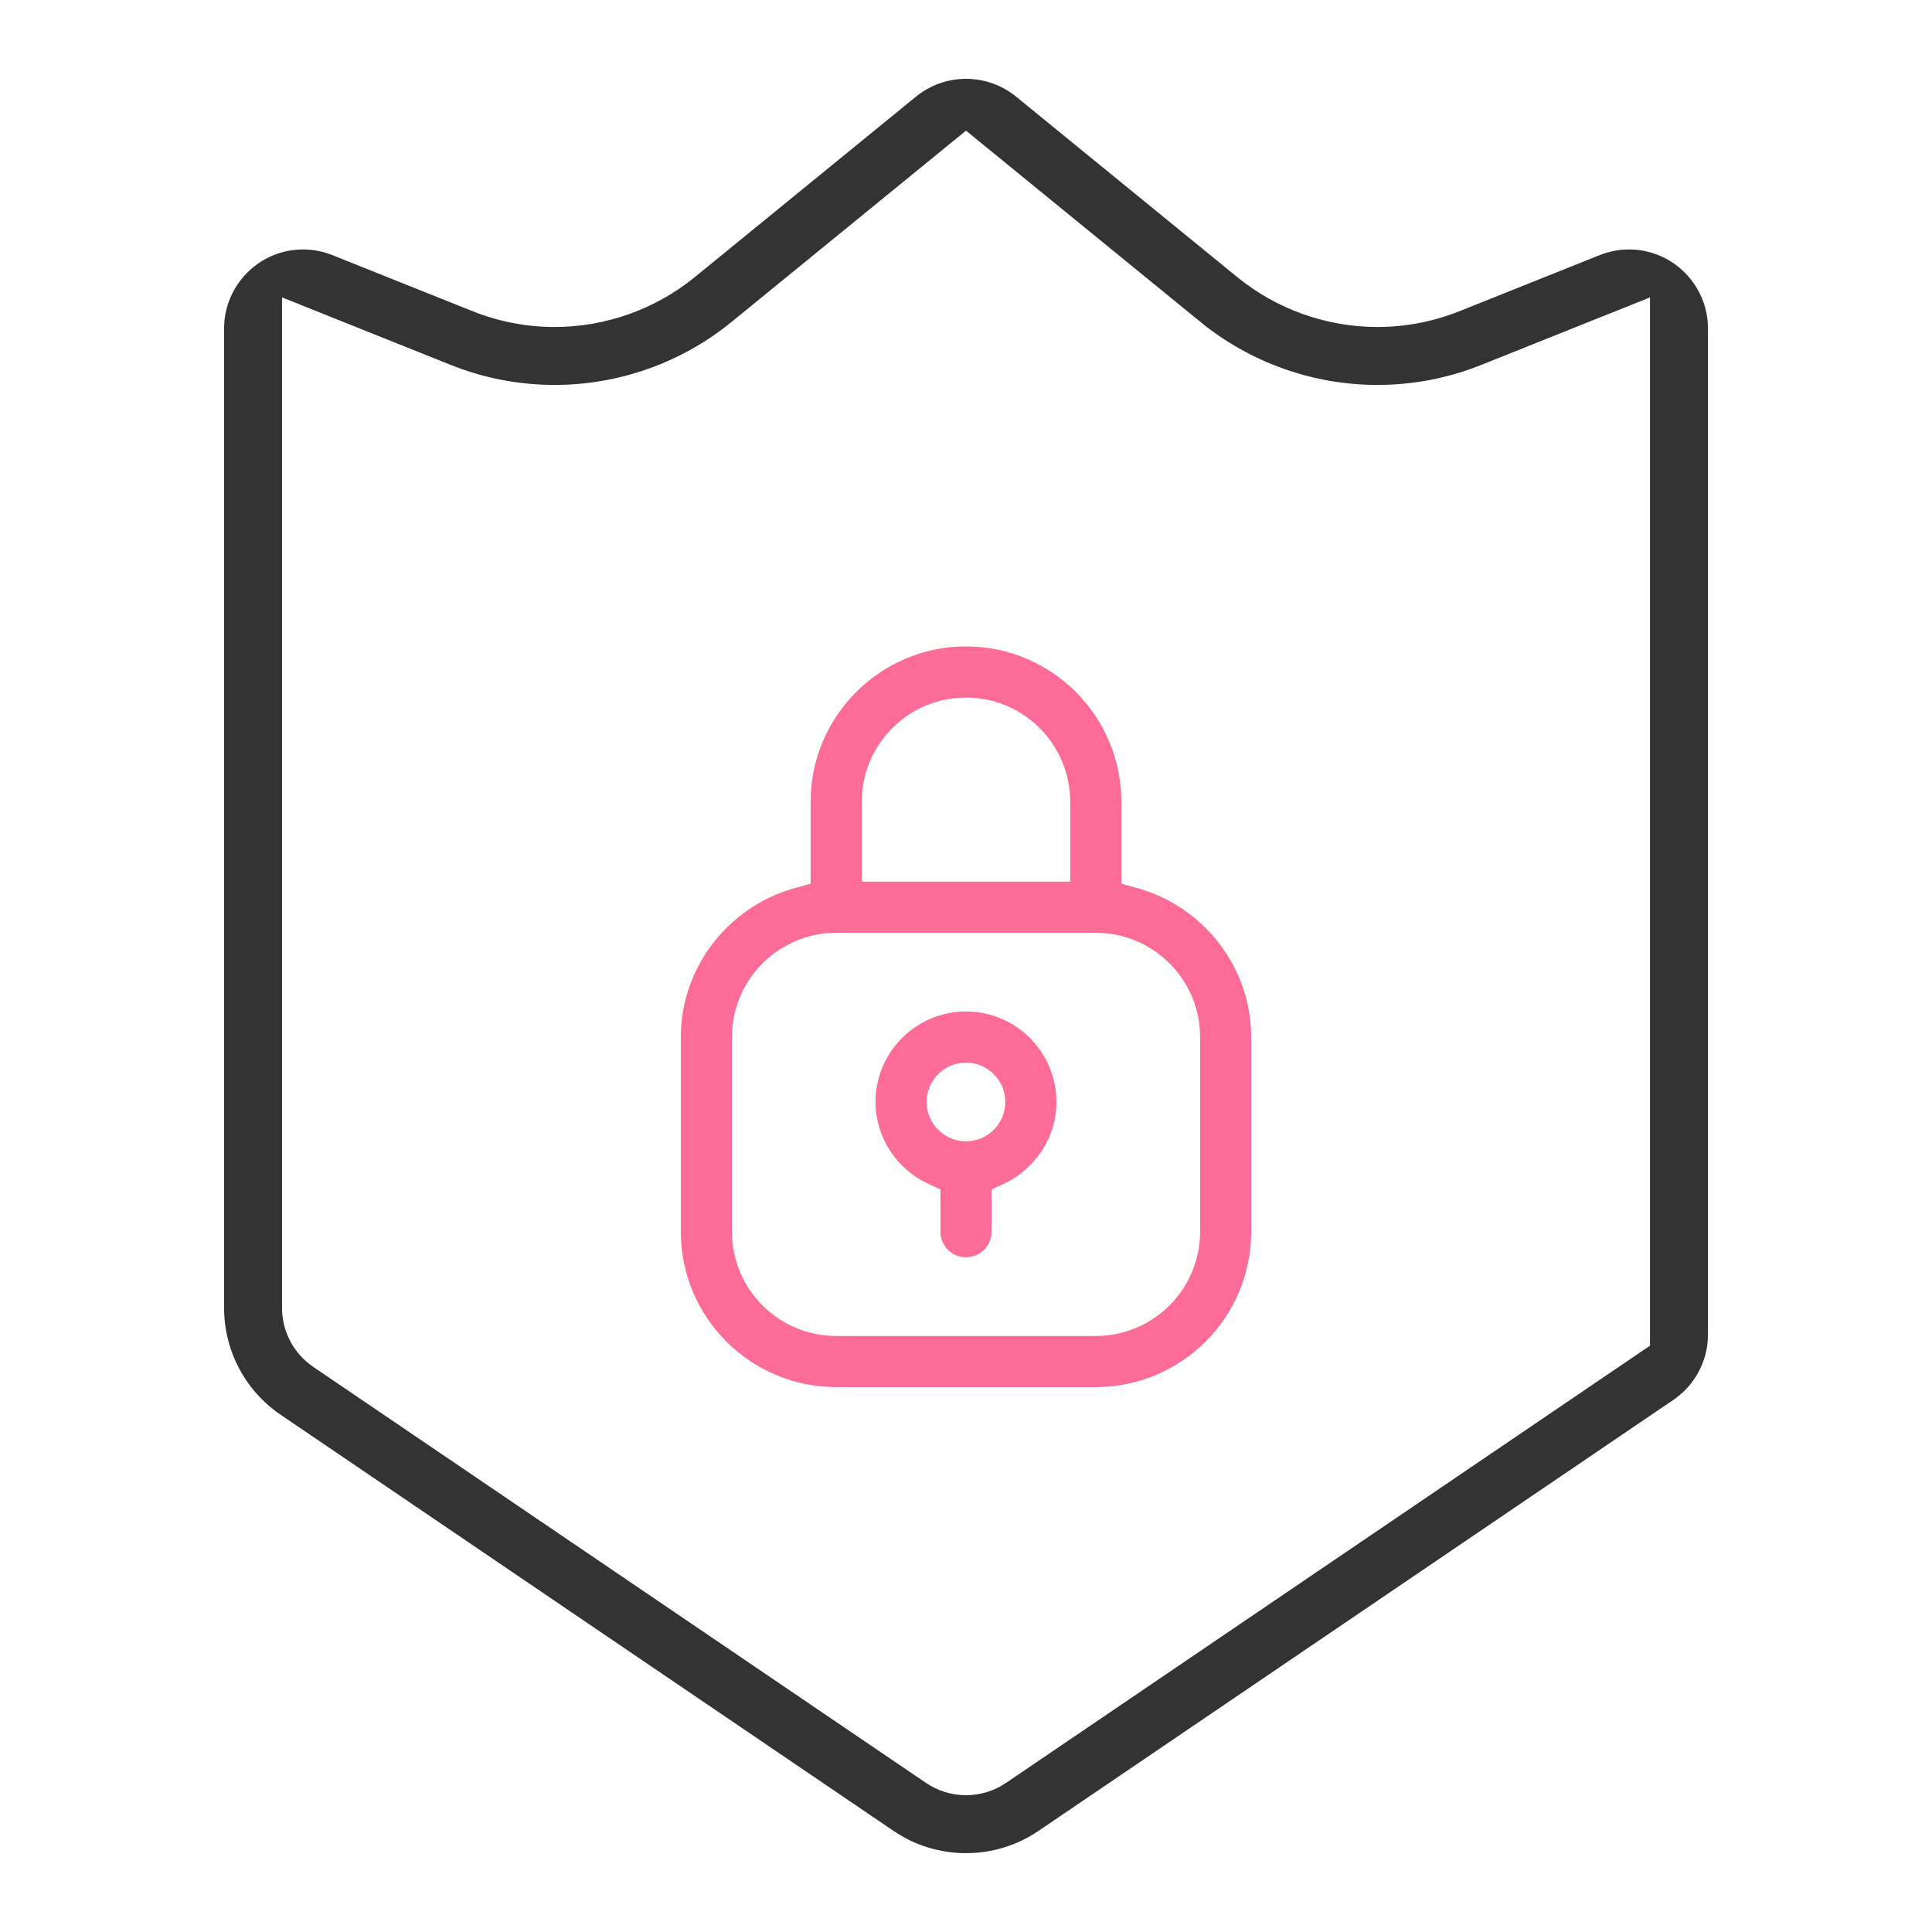
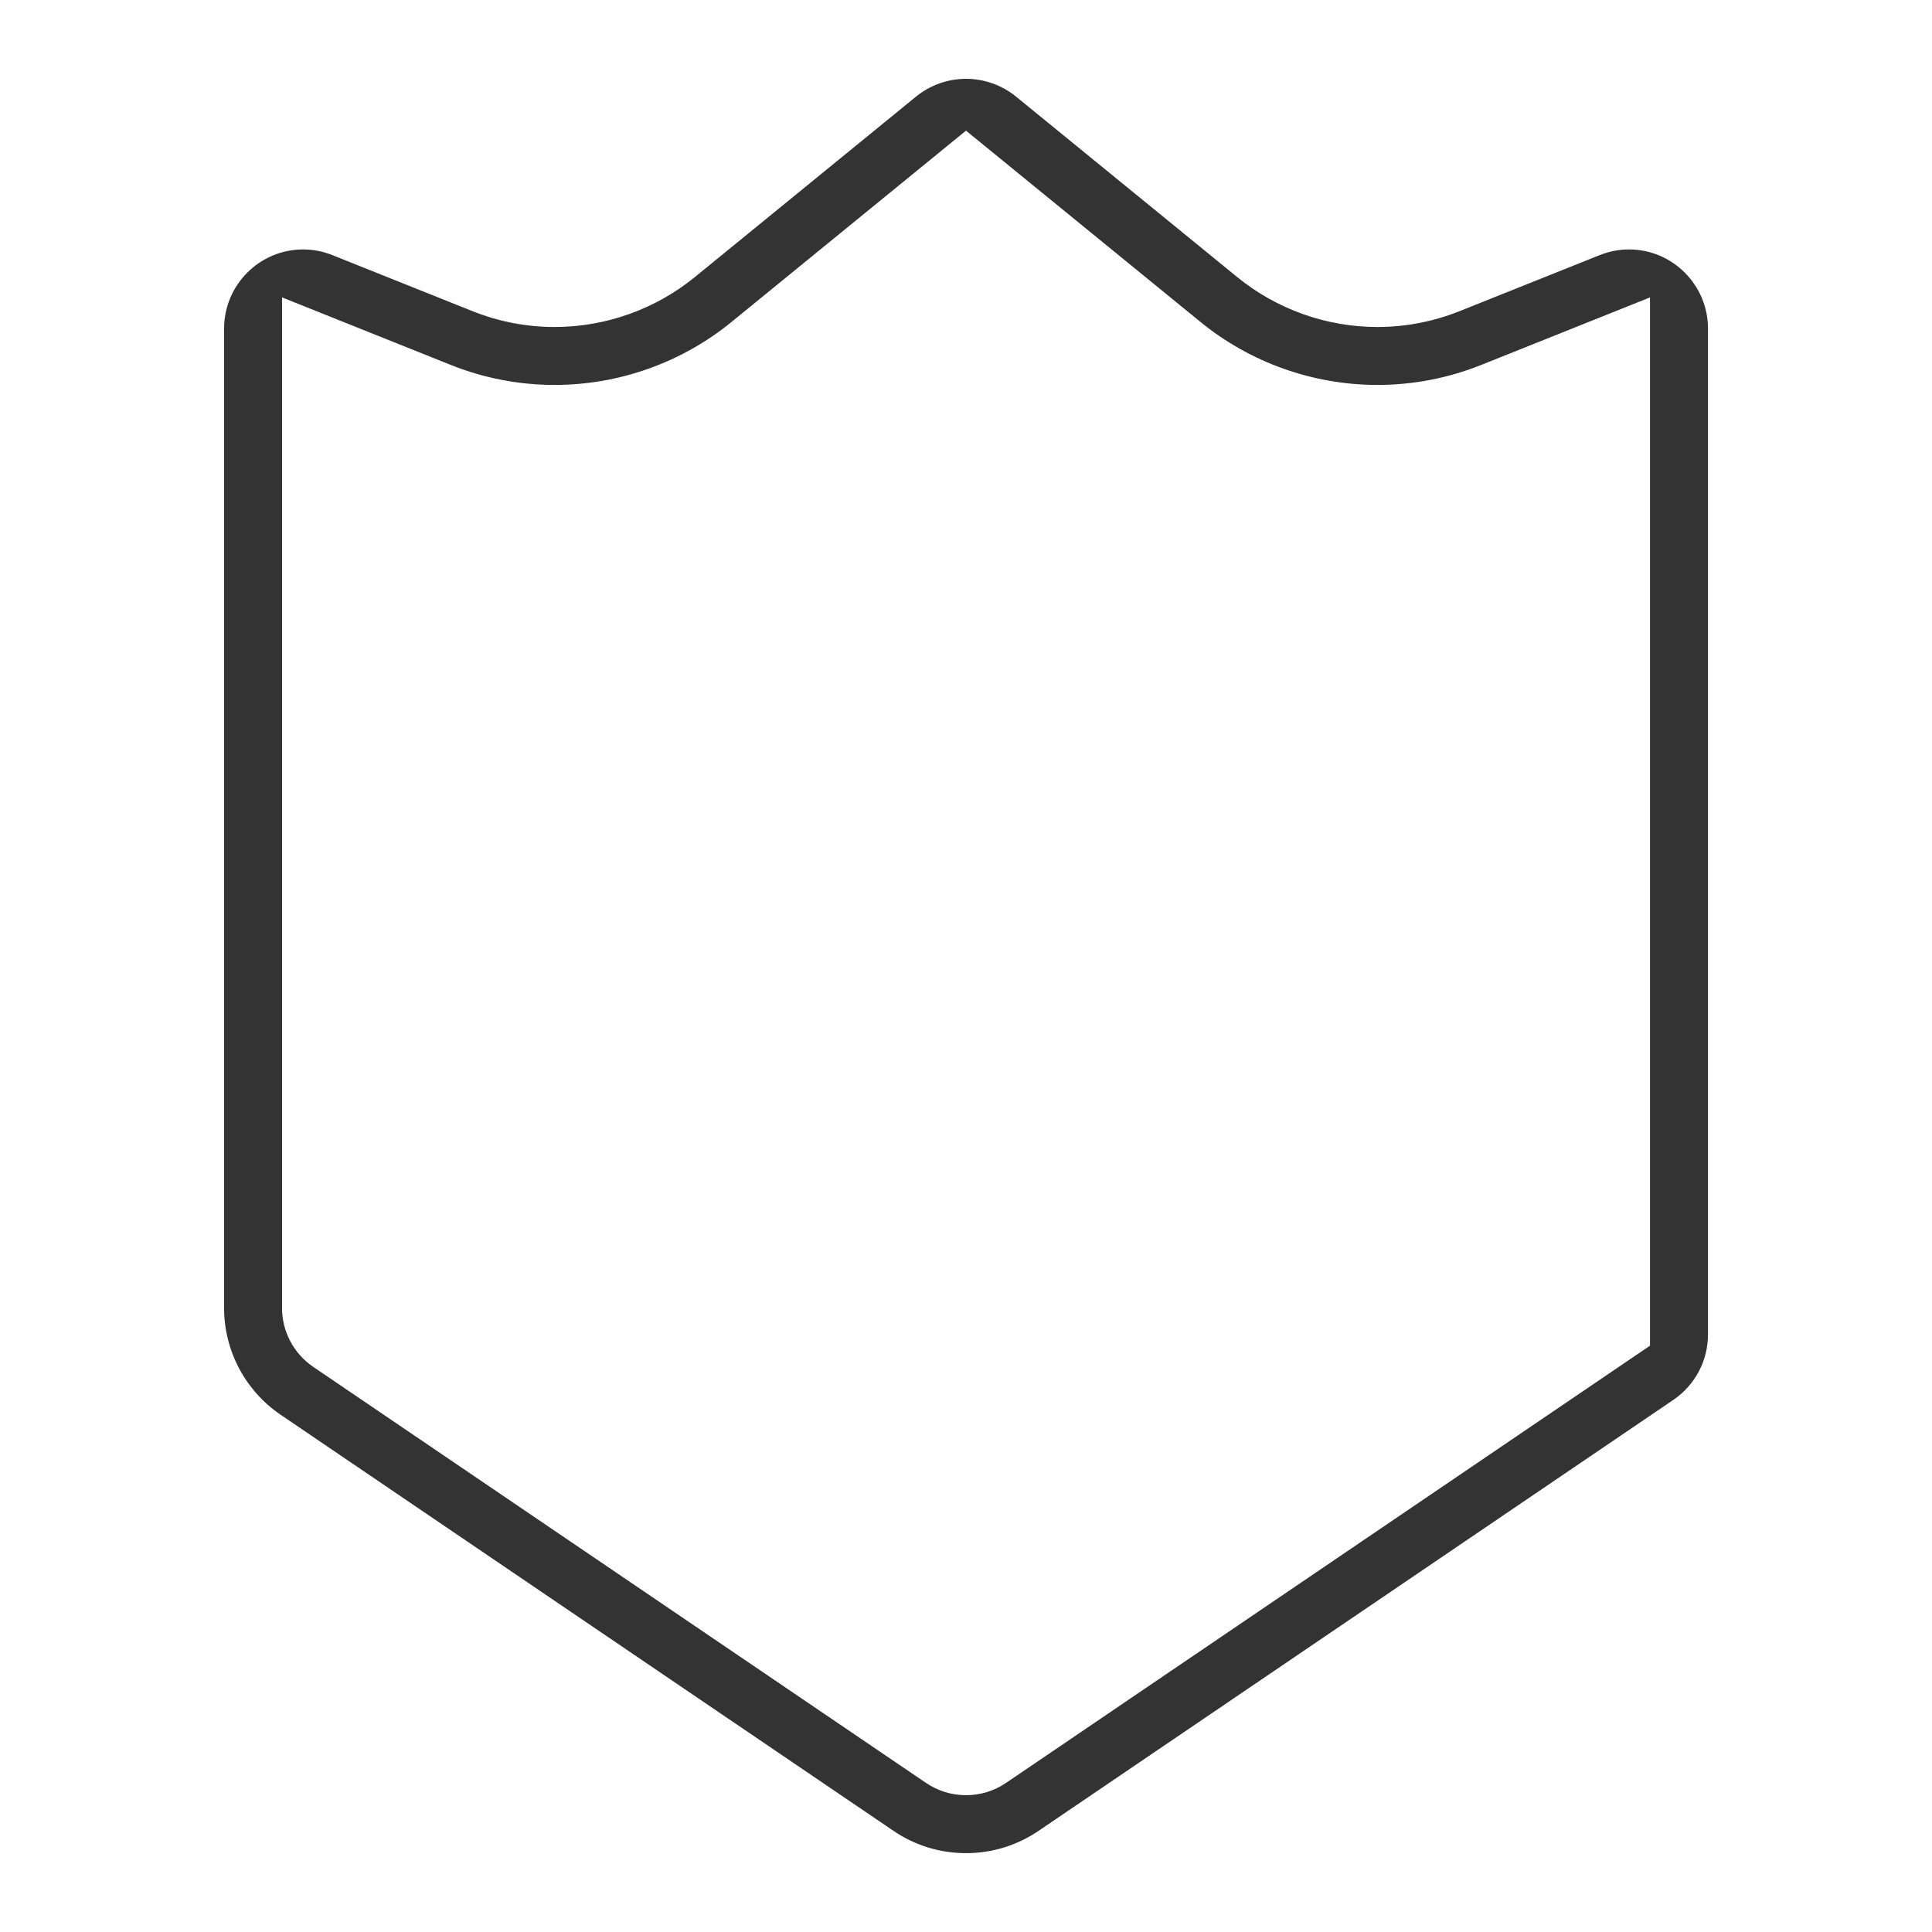
<svg xmlns="http://www.w3.org/2000/svg" id="Layer_1" version="1.1" viewBox="0 0 80 80">
  <defs>
    <style>
      .st0 {
        fill: #fd6c98;
      }

      .st1 {
        fill: #333;
        fill-rule: evenodd;
      }
    </style>
  </defs>
  <path class="st1" d="M40,76.735c-1.076,0-2.116-.319-3.005-.925l-25.372-17.226c-1.467-.996-2.344-2.651-2.344-4.428V13.608c0-1.809,1.467-3.279,3.271-3.279.415,0,.826.08,1.221.238l5.791,2.316c1.091.436,2.237.657,3.408.657,2.107,0,4.168-.734,5.802-2.067l9.159-7.473c.582-.475,1.316-.736,2.07-.736s1.49.262,2.071.736l9.158,7.473c1.634,1.333,3.695,2.067,5.803,2.067,1.17,0,2.316-.222,3.408-.657l5.791-2.316c.396-.158.807-.238,1.221-.238,1.803,0,3.271,1.471,3.271,3.279v41.649c0,1.087-.537,2.1-1.435,2.71l-26.282,17.843c-.89.605-1.93.925-3.006.925ZM11.678,54.157c0,.979.483,1.892,1.293,2.443l25.372,17.226c.491.333,1.063.509,1.657.509s1.167-.176,1.658-.509l26.665-18.104V12.315l-6.991,2.797c-1.375.549-2.821.827-4.299.827-2.662,0-5.262-.926-7.322-2.606l-9.711-7.923-9.711,7.923c-2.059,1.681-4.659,2.606-7.32,2.606-1.479,0-2.925-.278-4.3-.827l-6.99-2.797v41.842Z" />
-   <path class="st0" d="M34.625,57.437c-3.547,0-6.434-2.885-6.434-6.432v-8.062c0-2.866,1.948-5.405,4.736-6.175l.639-.176v-3.391c0-3.548,2.887-6.435,6.435-6.435s6.432,2.887,6.432,6.435v3.391l.639.176c2.789.77,4.737,3.309,4.737,6.175v8.062c0,3.547-2.887,6.432-6.435,6.432h-10.75ZM34.625,38.625c-2.38,0-4.317,1.937-4.317,4.317v8.062c0,2.38,1.937,4.316,4.317,4.316h10.75c2.381,0,4.318-1.937,4.318-4.316v-8.062c0-2.381-1.937-4.317-4.318-4.317h-10.75ZM40,28.884c-2.381,0-4.318,1.937-4.318,4.317v3.307h8.633v-3.307c0-2.381-1.936-4.317-4.315-4.317Z" />
-   <path class="st0" d="M40,52.062c-.583,0-1.059-.475-1.059-1.058v-1.752l-.505-.233c-1.326-.613-2.183-1.943-2.183-3.39,0-2.065,1.681-3.746,3.747-3.746s3.744,1.681,3.744,3.746c0,1.446-.856,2.776-2.181,3.39l-.505.233v1.752c0,.583-.475,1.058-1.058,1.058ZM40,44c-.899,0-1.63.731-1.63,1.63s.731,1.629,1.63,1.629,1.627-.73,1.627-1.629-.73-1.63-1.627-1.63Z" />
</svg>